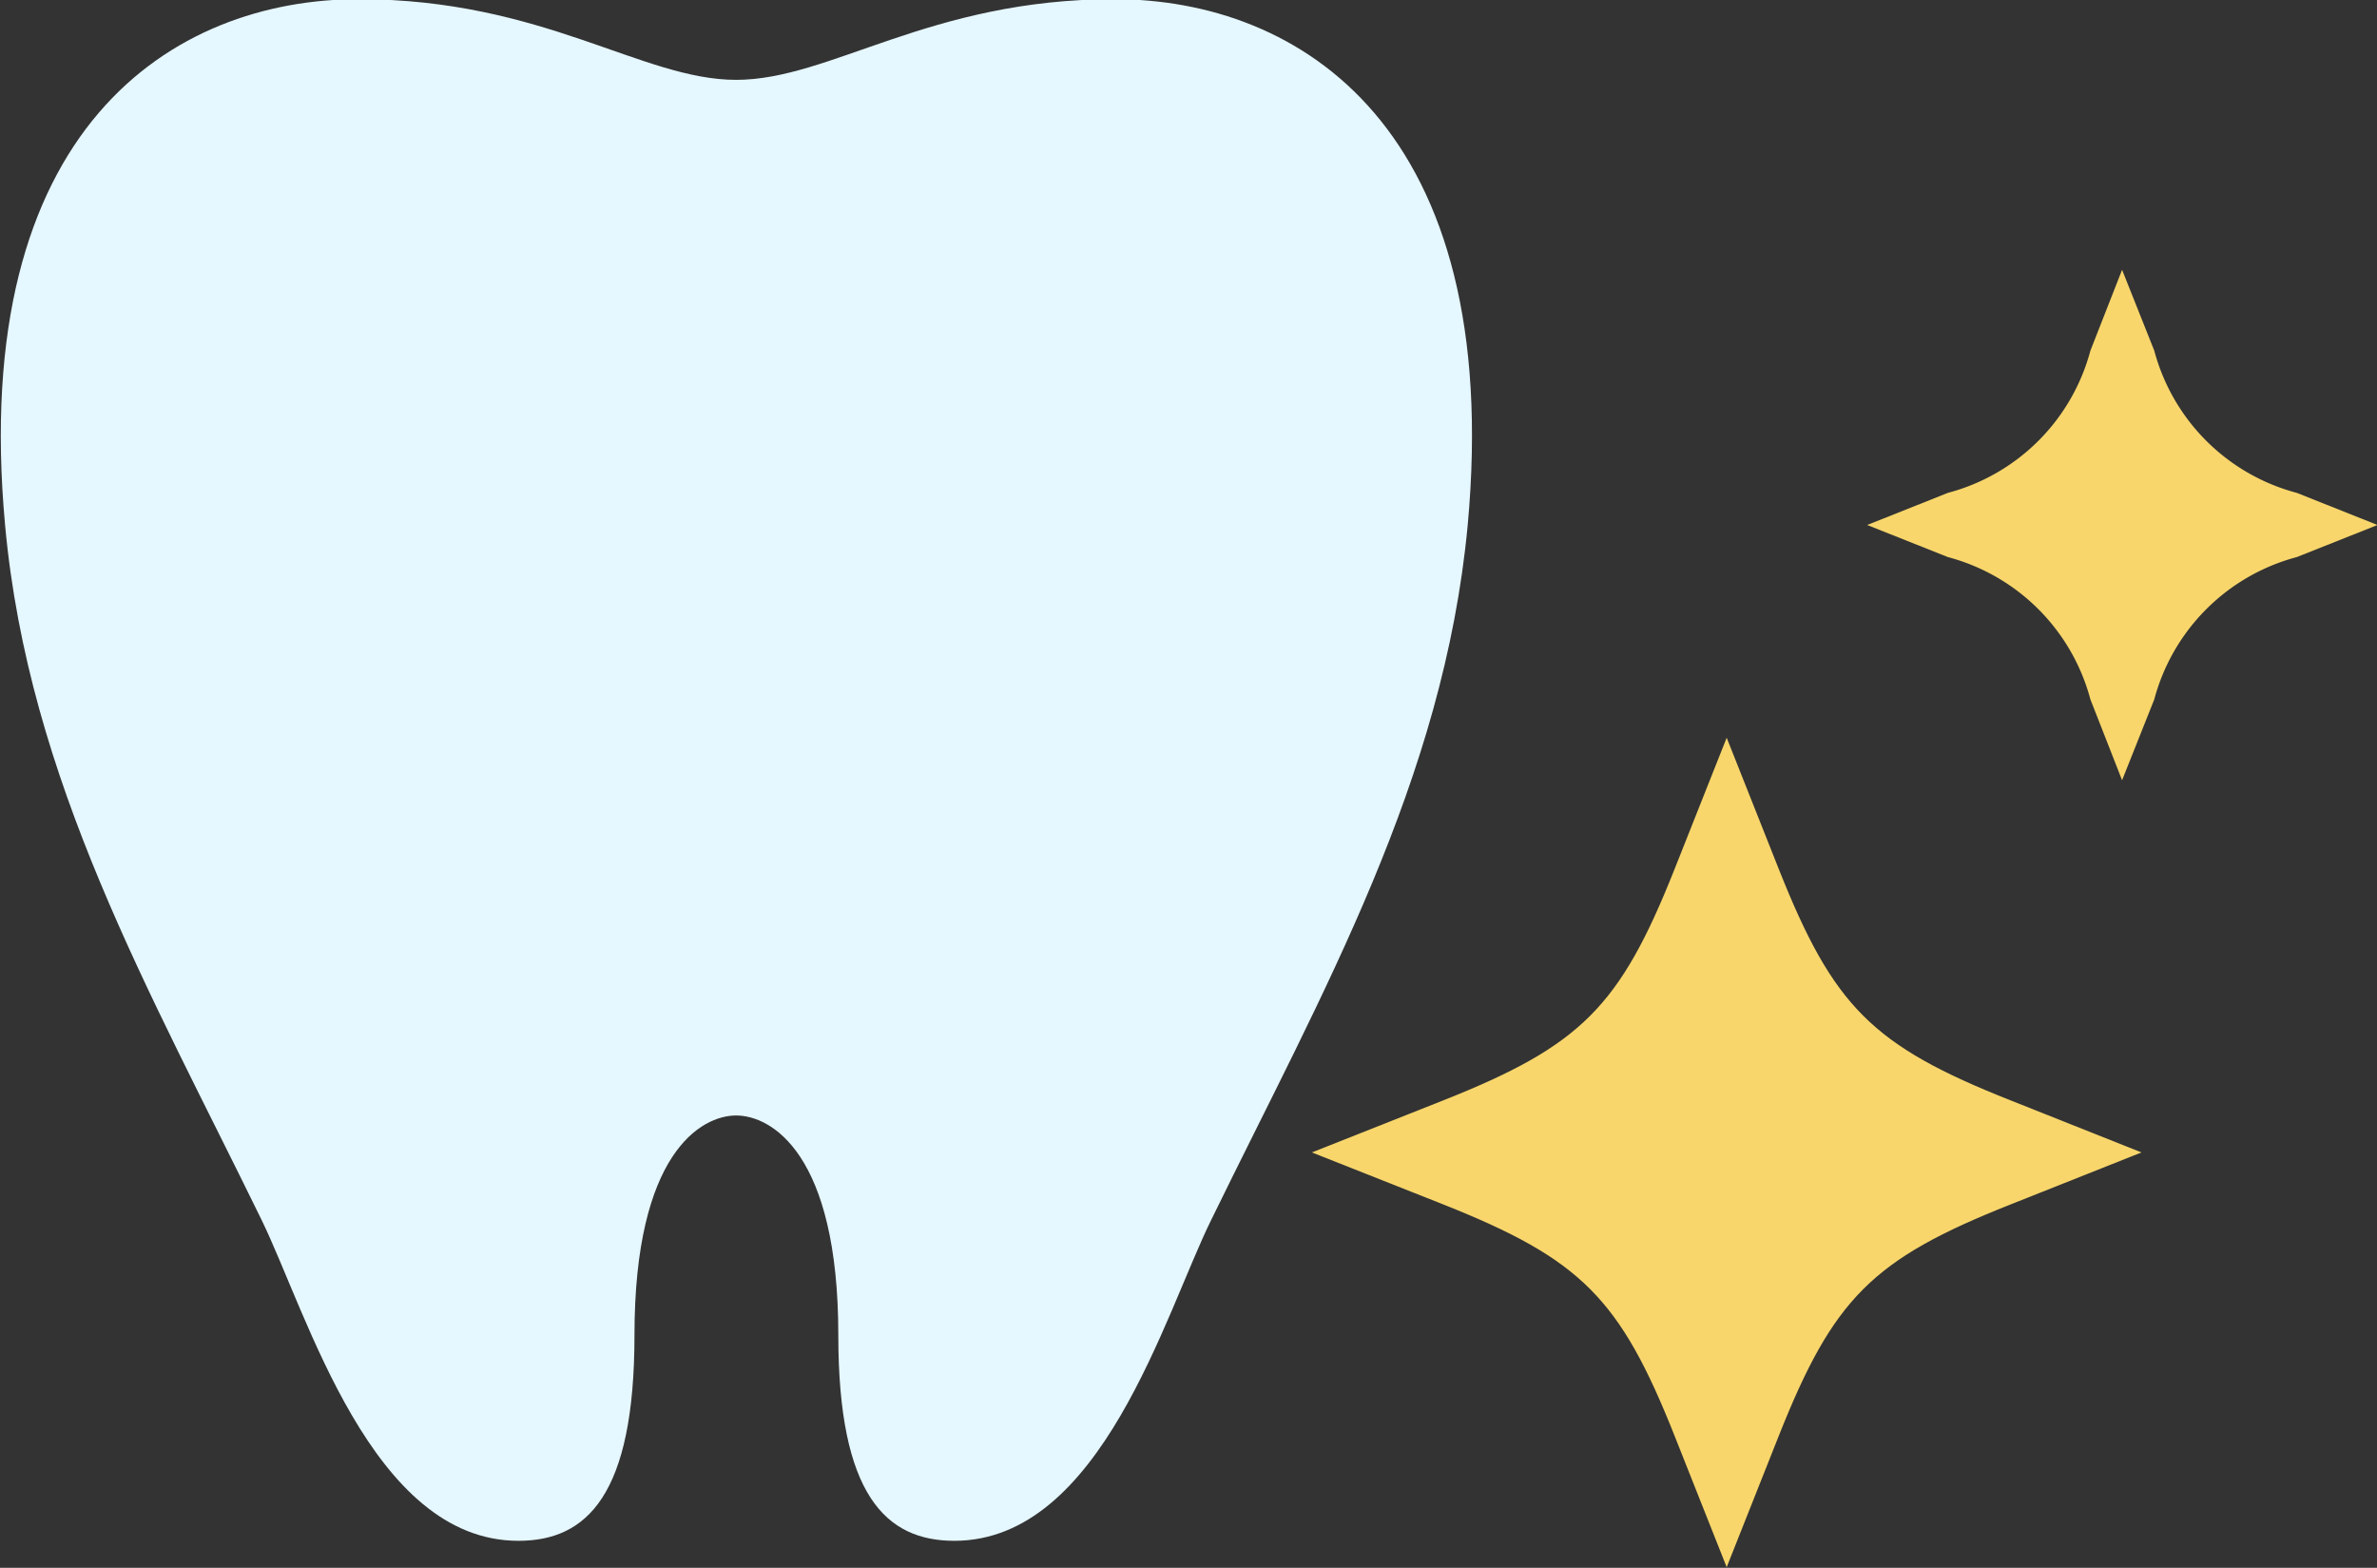
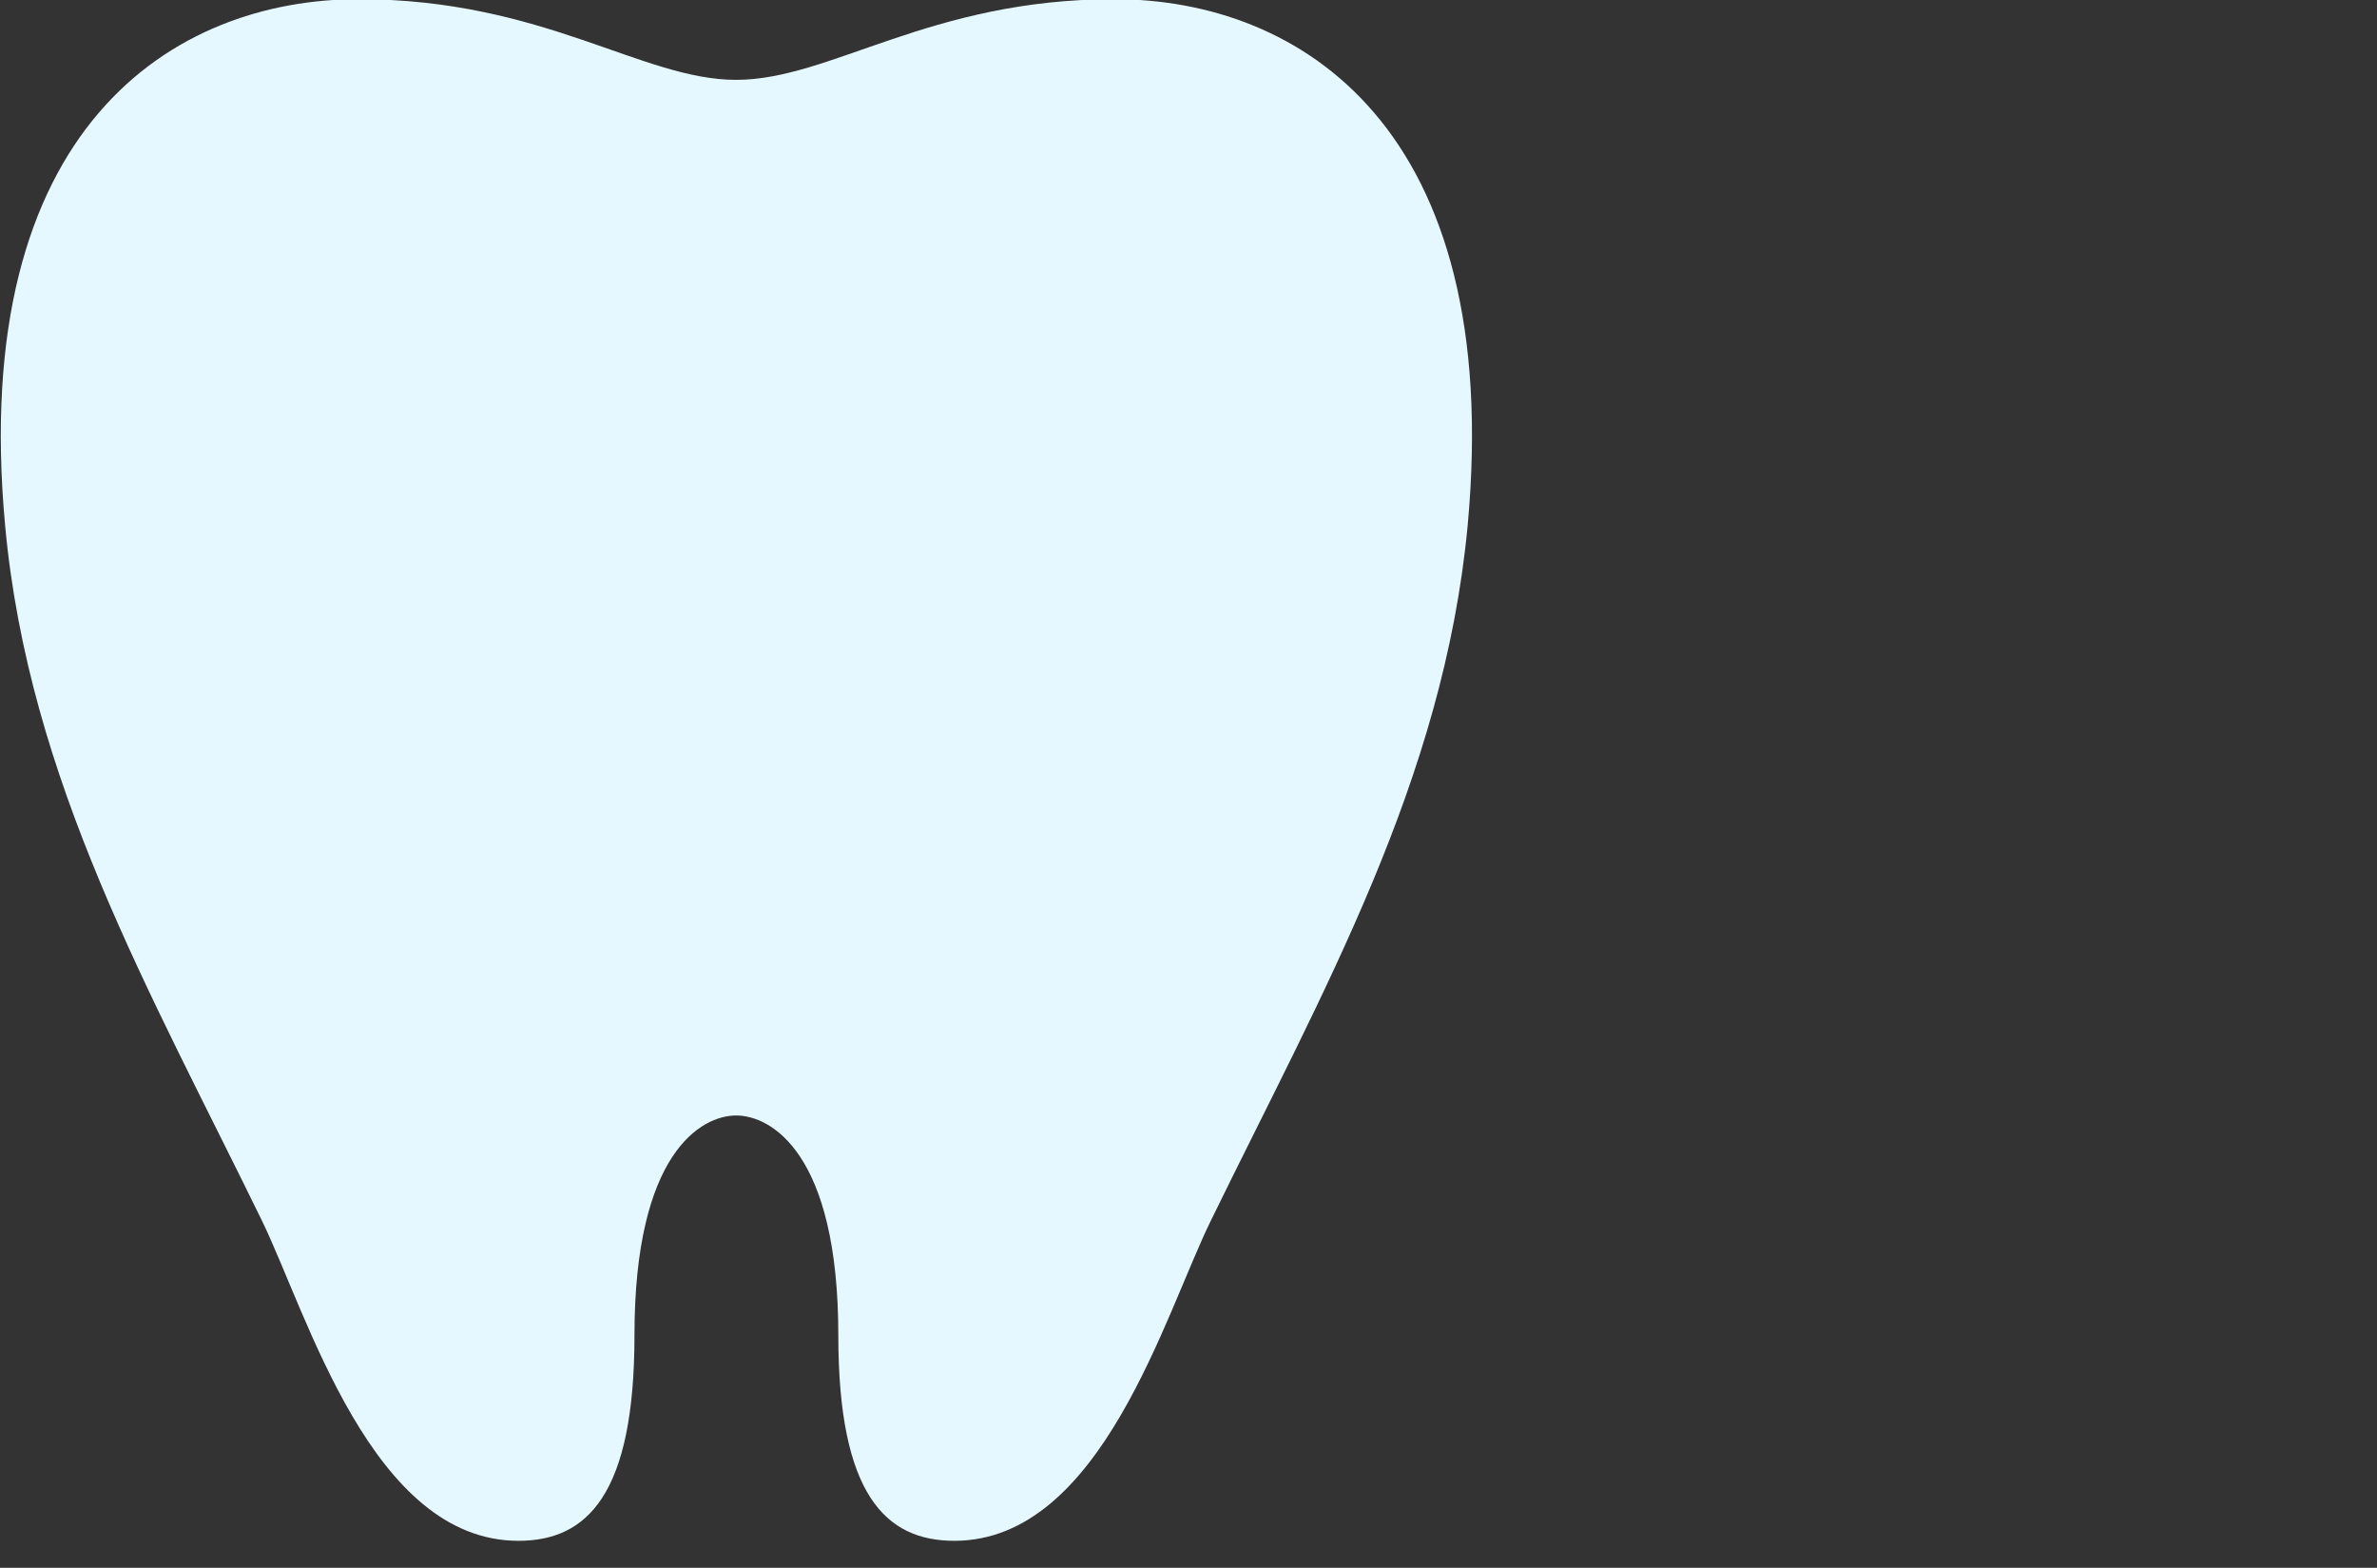
<svg xmlns="http://www.w3.org/2000/svg" id="header_icon04.svg" width="46.53" height="30.687" viewBox="0 0 46.53 30.687">
  <rect x="0" y="0" width="46.53" height="30.687" fill="#333333" stroke="none" />
  <defs>
    <style>
      .cls-1 {
        fill: #e5f7ff;
      }

      .cls-1, .cls-2 {
        fill-rule: evenodd;
      }

      .cls-2 {
        fill: #f8d66b;
      }
    </style>
  </defs>
  <path id="icon" class="cls-1" d="M1357,45.828c-3.62,0-5.55,1.579-7.4,1.579s-3.77-1.579-7.39-1.579-7.64,2.5-6.92,10.3c0.46,5,2.83,9.106,5.02,13.593,0.9,1.843,2.15,6.283,5.03,6.282,1.34,0,2.27-.9,2.27-4.025,0-3.57,1.31-4.3,1.99-4.3s2,0.731,2,4.3c0,3.126.93,4.024,2.27,4.025,2.88,0,4.12-4.438,5.03-6.282,2.19-4.487,4.55-8.6,5.02-13.593C1364.64,48.329,1360.63,45.828,1357,45.828Z" transform="translate(-1335.19 -45.844)" />
-   <path id="icon-2" data-name="icon" class="cls-2" d="M1374.54,67.379c-2.7-1.069-3.46-1.831-4.53-4.524l-1.02-2.571-1.02,2.571c-1.07,2.693-1.83,3.455-4.52,4.524l-2.58,1.022,2.58,1.021c2.69,1.071,3.45,1.833,4.52,4.526l1.02,2.571,1.02-2.571c1.07-2.693,1.83-3.455,4.53-4.526l2.57-1.021Z" transform="translate(-1335.19 -45.844)" />
-   <path id="icon-3" data-name="icon" class="cls-2" d="M1380.15,55.491a3.927,3.927,0,0,1-2.79-2.784l-0.63-1.582-0.62,1.582a3.927,3.927,0,0,1-2.79,2.784l-1.58.629,1.58,0.628a3.931,3.931,0,0,1,2.79,2.786l0.62,1.582,0.63-1.582a3.931,3.931,0,0,1,2.79-2.786l1.58-.628Z" transform="translate(-1335.19 -45.844)" />
</svg>